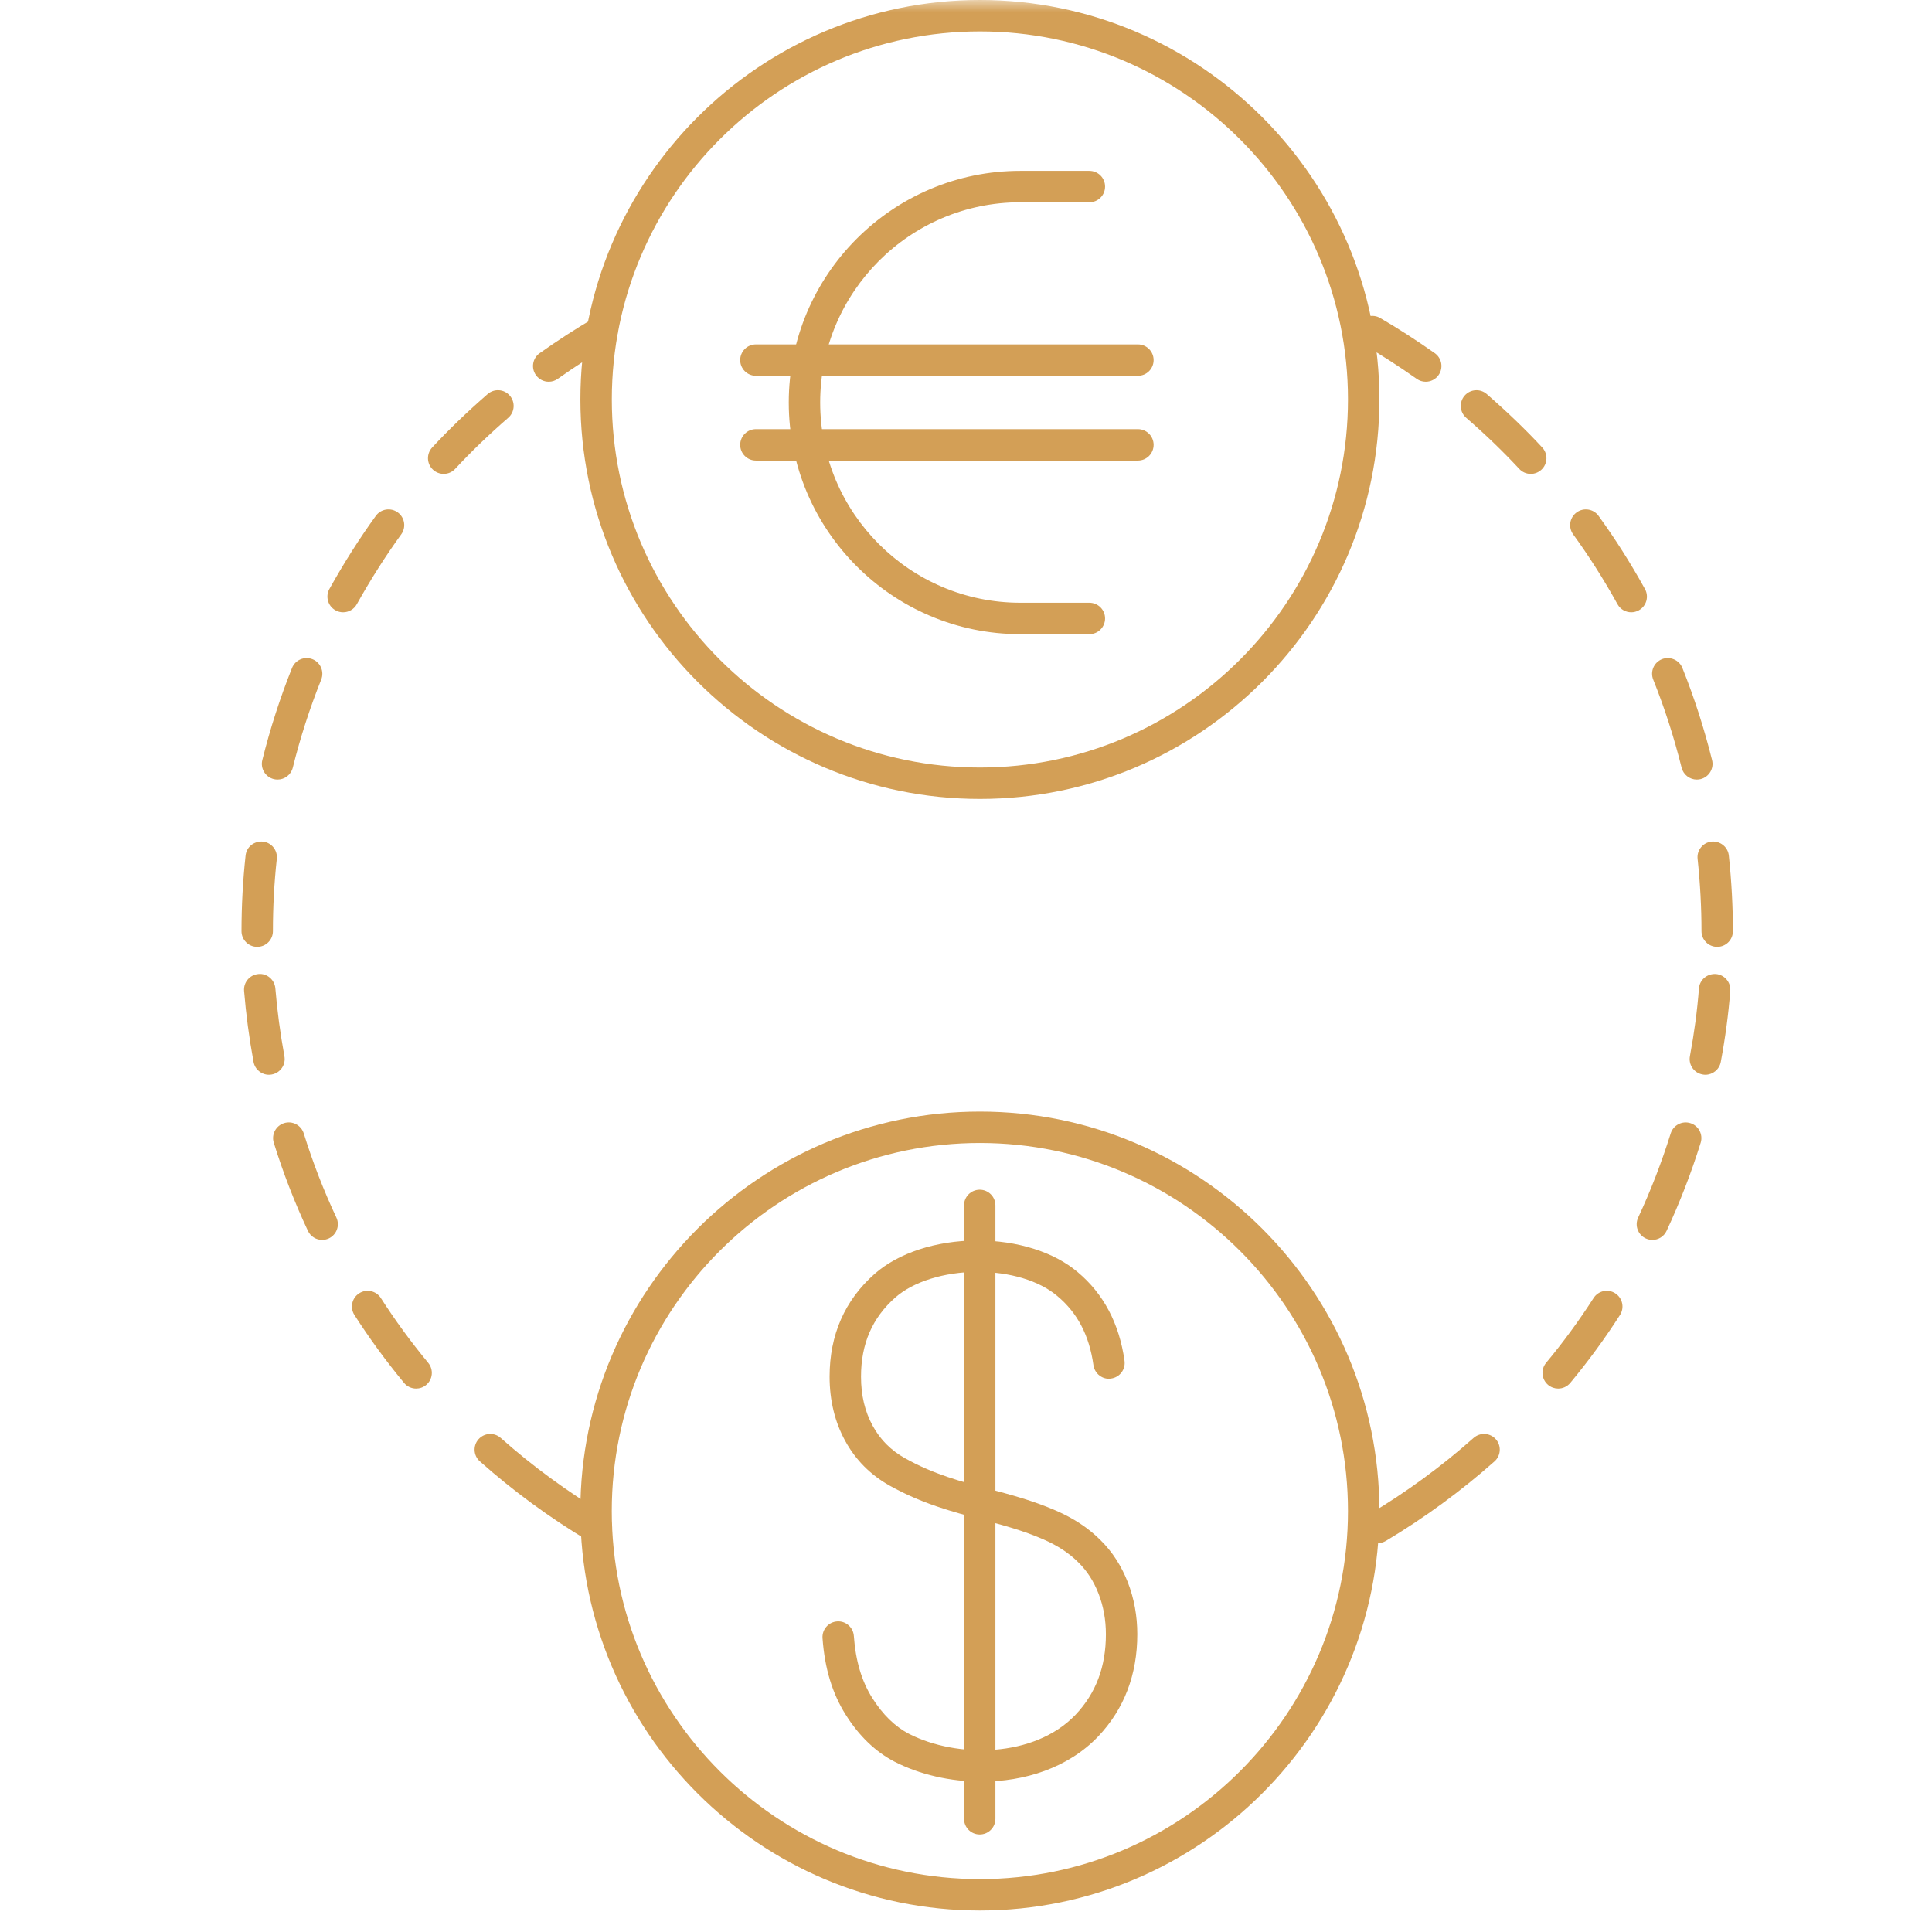
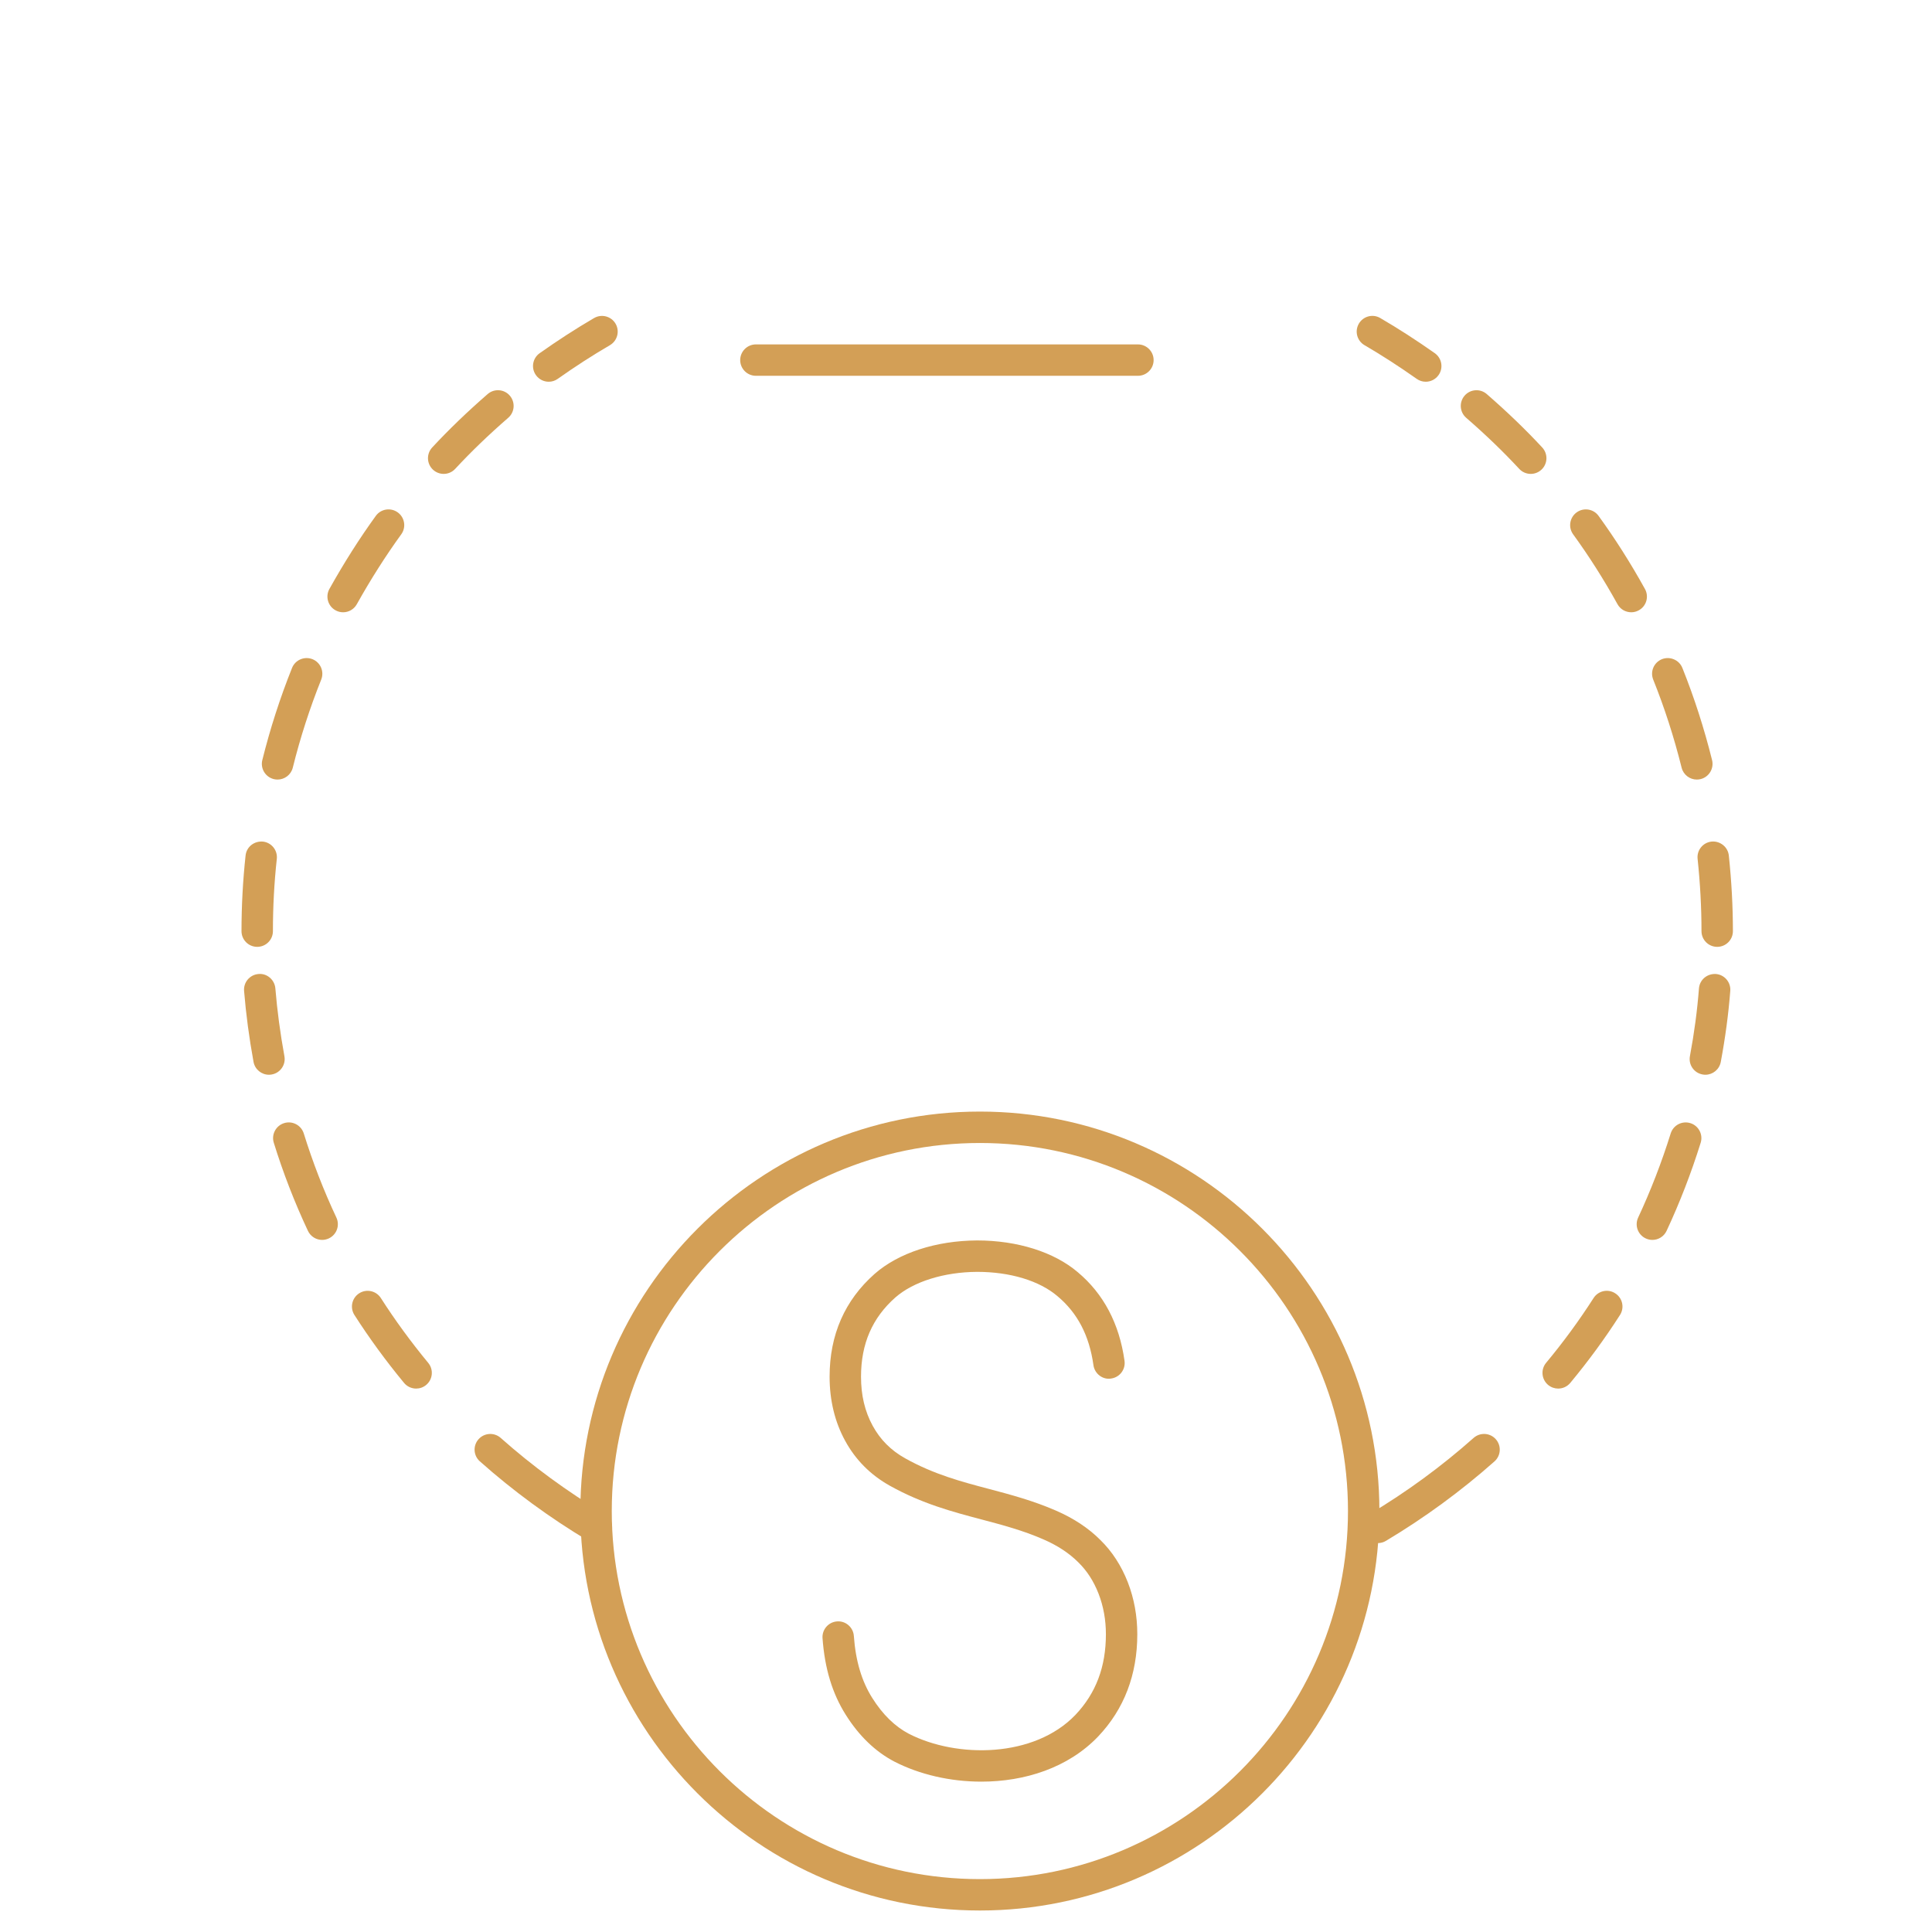
<svg xmlns="http://www.w3.org/2000/svg" width="80" height="80" viewBox="0 0 80 80" fill="none">
  <g id="Global-whiteVersion">
    <mask id="mask0_0_1122" style="mask-type:alpha" maskUnits="userSpaceOnUse" x="0" y="0" width="80" height="80">
      <rect id="Mask" width="80" height="80" fill="white" />
    </mask>
    <g mask="url(#mask0_0_1122)">
      <g id="Group">
        <path id="Fill 339" fill-rule="evenodd" clip-rule="evenodd" d="M40.576 47.329C32.17 47.329 25.332 54.166 25.332 62.569C25.332 70.973 32.17 77.81 40.576 77.81C48.98 77.81 55.817 70.973 55.817 62.569C55.817 54.166 48.98 47.329 40.576 47.329ZM40.576 79.11C31.453 79.11 24.031 71.689 24.031 62.569C24.031 53.449 31.453 46.028 40.576 46.028C49.697 46.028 57.118 53.449 57.118 62.569C57.118 71.689 49.697 79.11 40.576 79.11Z" fill="#D39F56" />
        <path id="Fill 340" fill-rule="evenodd" clip-rule="evenodd" d="M40.638 73.774C39.347 73.775 38.072 73.477 37.04 72.947C36.25 72.535 35.572 71.883 35.021 71.006C34.464 70.124 34.149 69.086 34.059 67.833C34.034 67.476 34.303 67.164 34.662 67.139C35.015 67.11 35.331 67.383 35.356 67.741C35.43 68.774 35.68 69.615 36.121 70.313C36.549 70.993 37.058 71.491 37.636 71.793C39.62 72.81 42.824 72.797 44.534 71.006C45.381 70.111 45.793 69.019 45.793 67.669C45.793 67.077 45.691 66.513 45.489 65.991C45.286 65.471 45.012 65.047 44.654 64.696C44.273 64.313 43.787 63.994 43.2 63.74C42.349 63.37 41.519 63.149 40.641 62.917C39.435 62.598 38.188 62.267 36.852 61.524C36.051 61.078 35.426 60.451 34.996 59.66C34.569 58.881 34.352 57.987 34.352 57.005C34.352 55.273 34.98 53.842 36.218 52.747C37.212 51.877 38.757 51.374 40.458 51.364C42.129 51.364 43.646 51.843 44.626 52.677C45.696 53.572 46.349 54.809 46.564 56.349C46.614 56.704 46.366 57.032 46.01 57.082C45.663 57.142 45.326 56.885 45.277 56.528C45.105 55.301 44.618 54.366 43.787 53.671C43.035 53.03 41.824 52.665 40.462 52.665C39.093 52.672 37.825 53.068 37.076 53.724C36.119 54.569 35.653 55.644 35.653 57.005C35.653 57.777 35.811 58.442 36.136 59.038C36.453 59.617 36.893 60.059 37.485 60.388C38.677 61.052 39.793 61.348 40.974 61.66C41.861 61.895 42.777 62.139 43.718 62.548C44.456 62.867 45.079 63.279 45.569 63.773C46.049 64.242 46.432 64.832 46.701 65.52C46.962 66.194 47.093 66.916 47.093 67.669C47.093 69.344 46.549 70.768 45.475 71.901C44.227 73.209 42.418 73.774 40.638 73.774Z" fill="#D39F56" />
-         <path id="Fill 341" fill-rule="evenodd" clip-rule="evenodd" d="M40.568 75.962C40.209 75.962 39.918 75.671 39.918 75.311V49.913C39.918 49.554 40.209 49.263 40.568 49.263C40.927 49.263 41.218 49.554 41.218 49.913V75.311C41.218 75.671 40.927 75.962 40.568 75.962Z" fill="#D39F56" />
-         <path id="Fill 342" fill-rule="evenodd" clip-rule="evenodd" d="M40.576 1.301C32.171 1.301 25.334 8.138 25.334 16.541C25.334 24.944 32.171 31.781 40.576 31.781C48.98 31.781 55.817 24.944 55.817 16.541C55.817 8.138 48.98 1.301 40.576 1.301ZM40.576 33.082C31.454 33.082 24.033 25.661 24.033 16.541C24.033 7.421 31.454 0 40.576 0C49.697 0 57.118 7.421 57.118 16.541C57.118 25.661 49.697 33.082 40.576 33.082Z" fill="#D39F56" />
        <path id="Fill 343" fill-rule="evenodd" clip-rule="evenodd" d="M47.119 15.561H31.301C30.941 15.561 30.65 15.27 30.65 14.911C30.65 14.552 30.941 14.261 31.301 14.261H47.119C47.478 14.261 47.769 14.552 47.769 14.911C47.769 15.27 47.478 15.561 47.119 15.561Z" fill="#D39F56" />
-         <path id="Fill 344" fill-rule="evenodd" clip-rule="evenodd" d="M47.119 19.071H31.301C30.941 19.071 30.65 18.78 30.65 18.421C30.65 18.061 30.941 17.77 31.301 17.77H47.119C47.478 17.77 47.769 18.061 47.769 18.421C47.769 18.78 47.478 19.071 47.119 19.071Z" fill="#D39F56" />
-         <path id="Fill 345" fill-rule="evenodd" clip-rule="evenodd" d="M45.108 26.259H42.247C36.962 26.259 32.661 21.956 32.661 16.667C32.661 11.378 36.962 7.075 42.247 7.075H45.108C45.468 7.075 45.759 7.366 45.759 7.726C45.759 8.085 45.468 8.376 45.108 8.376H42.247C37.678 8.376 33.962 12.095 33.962 16.667C33.962 21.239 37.678 24.958 42.247 24.958H45.108C45.468 24.958 45.759 25.249 45.759 25.608C45.759 25.968 45.468 26.259 45.108 26.259Z" fill="#D39F56" />
        <path id="Fill 346" fill-rule="evenodd" clip-rule="evenodd" d="M22.722 15.807C22.518 15.807 22.318 15.711 22.191 15.532C21.983 15.239 22.052 14.834 22.345 14.626C23.086 14.102 23.843 13.611 24.599 13.17C24.91 12.99 25.307 13.093 25.489 13.403C25.67 13.714 25.565 14.111 25.256 14.293C24.532 14.715 23.806 15.184 23.097 15.686C22.983 15.768 22.852 15.807 22.722 15.807ZM18.372 19.623C18.214 19.623 18.055 19.565 17.929 19.449C17.667 19.205 17.651 18.794 17.895 18.53C18.587 17.785 19.338 17.061 20.192 16.318C20.462 16.082 20.875 16.11 21.109 16.382C21.344 16.653 21.316 17.063 21.046 17.299C20.226 18.011 19.509 18.703 18.848 19.415C18.72 19.553 18.547 19.623 18.372 19.623ZM14.207 25.353C14.1 25.353 13.991 25.327 13.891 25.27C13.578 25.096 13.466 24.7 13.64 24.387C14.242 23.309 14.888 22.29 15.562 21.361C15.771 21.071 16.178 21.006 16.47 21.217C16.76 21.428 16.826 21.834 16.615 22.125C15.971 23.013 15.352 23.986 14.775 25.019C14.656 25.233 14.435 25.353 14.207 25.353ZM11.494 32.28C11.441 32.28 11.388 32.273 11.336 32.261C10.988 32.174 10.775 31.821 10.862 31.473C11.184 30.177 11.598 28.893 12.093 27.657C12.227 27.322 12.607 27.165 12.938 27.295C13.272 27.429 13.434 27.807 13.301 28.14C12.828 29.321 12.431 30.548 12.124 31.787C12.051 32.082 11.785 32.28 11.494 32.28ZM10.65 39.207C10.291 39.207 10 38.916 10 38.557C10 37.51 10.057 36.456 10.169 35.424C10.208 35.066 10.522 34.82 10.885 34.848C11.242 34.887 11.5 35.207 11.462 35.564C11.354 36.55 11.301 37.557 11.301 38.557C11.301 38.916 11.01 39.207 10.65 39.207ZM11.136 44.503C10.829 44.503 10.555 44.283 10.498 43.969C10.315 42.967 10.187 42.007 10.107 41.033C10.077 40.676 10.343 40.361 10.701 40.332C11.049 40.294 11.372 40.566 11.402 40.926C11.479 41.856 11.602 42.776 11.777 43.736C11.842 44.089 11.607 44.428 11.254 44.492C11.215 44.499 11.176 44.503 11.136 44.503ZM13.34 51.342C13.095 51.342 12.862 51.203 12.751 50.968C12.198 49.79 11.722 48.562 11.337 47.319C11.23 46.977 11.423 46.612 11.765 46.506C12.106 46.399 12.472 46.591 12.579 46.935C12.947 48.12 13.4 49.292 13.928 50.415C14.081 50.74 13.941 51.127 13.616 51.28C13.526 51.321 13.432 51.342 13.34 51.342ZM17.231 57.498C17.045 57.498 16.858 57.417 16.73 57.262C15.975 56.348 15.285 55.402 14.676 54.451C14.482 54.148 14.571 53.746 14.873 53.553C15.176 53.358 15.578 53.449 15.771 53.75C16.351 54.657 17.011 55.561 17.732 56.434C17.961 56.711 17.922 57.12 17.645 57.349C17.524 57.449 17.378 57.498 17.231 57.498ZM24.695 63.896C24.582 63.896 24.467 63.866 24.362 63.804C22.758 62.844 21.247 61.736 19.87 60.512C19.601 60.273 19.577 59.862 19.816 59.595C20.055 59.326 20.467 59.304 20.733 59.541C22.05 60.711 23.495 61.769 25.03 62.688C25.338 62.873 25.438 63.271 25.254 63.58C25.132 63.783 24.917 63.896 24.695 63.896Z" fill="#D39F56" />
        <path id="Fill 347" fill-rule="evenodd" clip-rule="evenodd" d="M59.036 15.807C58.907 15.807 58.776 15.768 58.662 15.687C57.937 15.175 57.21 14.706 56.501 14.293C56.191 14.112 56.086 13.715 56.266 13.404C56.445 13.096 56.841 12.985 57.155 13.17C57.897 13.602 58.656 14.092 59.412 14.625C59.705 14.833 59.775 15.238 59.568 15.531C59.441 15.711 59.24 15.807 59.036 15.807ZM63.385 19.623C63.21 19.623 63.036 19.553 62.908 19.415C62.244 18.699 61.525 18.007 60.711 17.299C60.44 17.063 60.412 16.653 60.647 16.382C60.883 16.111 61.294 16.082 61.564 16.318C62.413 17.057 63.165 17.78 63.861 18.53C64.105 18.794 64.09 19.205 63.827 19.449C63.702 19.565 63.543 19.623 63.385 19.623ZM67.547 25.353C67.317 25.353 67.095 25.232 66.977 25.018C66.418 24.007 65.8 23.033 65.14 22.125C64.929 21.834 64.995 21.428 65.285 21.217C65.576 21.006 65.983 21.071 66.193 21.361C66.883 22.312 67.529 23.331 68.114 24.389C68.288 24.702 68.175 25.098 67.86 25.271C67.76 25.327 67.653 25.353 67.547 25.353ZM70.261 32.28C69.97 32.28 69.705 32.082 69.632 31.787C69.319 30.531 68.924 29.305 68.456 28.141C68.322 27.808 68.484 27.43 68.817 27.295C69.148 27.165 69.528 27.323 69.663 27.656C70.152 28.875 70.566 30.159 70.893 31.473C70.98 31.821 70.767 32.174 70.42 32.261C70.367 32.273 70.314 32.28 70.261 32.28ZM71.105 39.207C70.746 39.207 70.455 38.916 70.455 38.557C70.455 37.584 70.401 36.577 70.294 35.562C70.256 35.205 70.515 34.886 70.872 34.848C71.222 34.814 71.549 35.067 71.587 35.426C71.699 36.485 71.756 37.539 71.756 38.557C71.756 38.916 71.465 39.207 71.105 39.207ZM70.616 44.503C70.576 44.503 70.536 44.499 70.496 44.491C70.143 44.426 69.91 44.087 69.976 43.733C70.157 42.763 70.279 41.846 70.35 40.929C70.379 40.569 70.687 40.311 71.05 40.331C71.407 40.359 71.675 40.672 71.647 41.03C71.572 41.993 71.443 42.955 71.254 43.972C71.196 44.284 70.923 44.503 70.616 44.503ZM68.422 51.342C68.329 51.342 68.236 51.322 68.146 51.28C67.821 51.129 67.68 50.742 67.833 50.416C68.351 49.305 68.805 48.133 69.18 46.933C69.288 46.591 69.649 46.4 69.995 46.507C70.337 46.613 70.528 46.978 70.421 47.321C70.029 48.575 69.554 49.802 69.01 50.967C68.9 51.203 68.666 51.342 68.422 51.342ZM64.521 57.498C64.375 57.498 64.227 57.448 64.105 57.348C63.83 57.117 63.792 56.708 64.021 56.432C64.729 55.581 65.39 54.679 65.986 53.75C66.178 53.448 66.581 53.356 66.884 53.554C67.186 53.747 67.274 54.149 67.08 54.451C66.456 55.426 65.762 56.372 65.021 57.264C64.892 57.418 64.707 57.498 64.521 57.498ZM57.057 63.896C56.836 63.896 56.62 63.783 56.499 63.579C56.314 63.271 56.415 62.872 56.723 62.688C58.245 61.779 59.691 60.72 61.02 59.54C61.289 59.303 61.699 59.326 61.938 59.595C62.176 59.863 62.152 60.274 61.884 60.513C60.493 61.746 58.981 62.853 57.389 63.804C57.285 63.866 57.171 63.896 57.057 63.896Z" fill="#D39F56" />
      </g>
    </g>
  </g>
</svg>